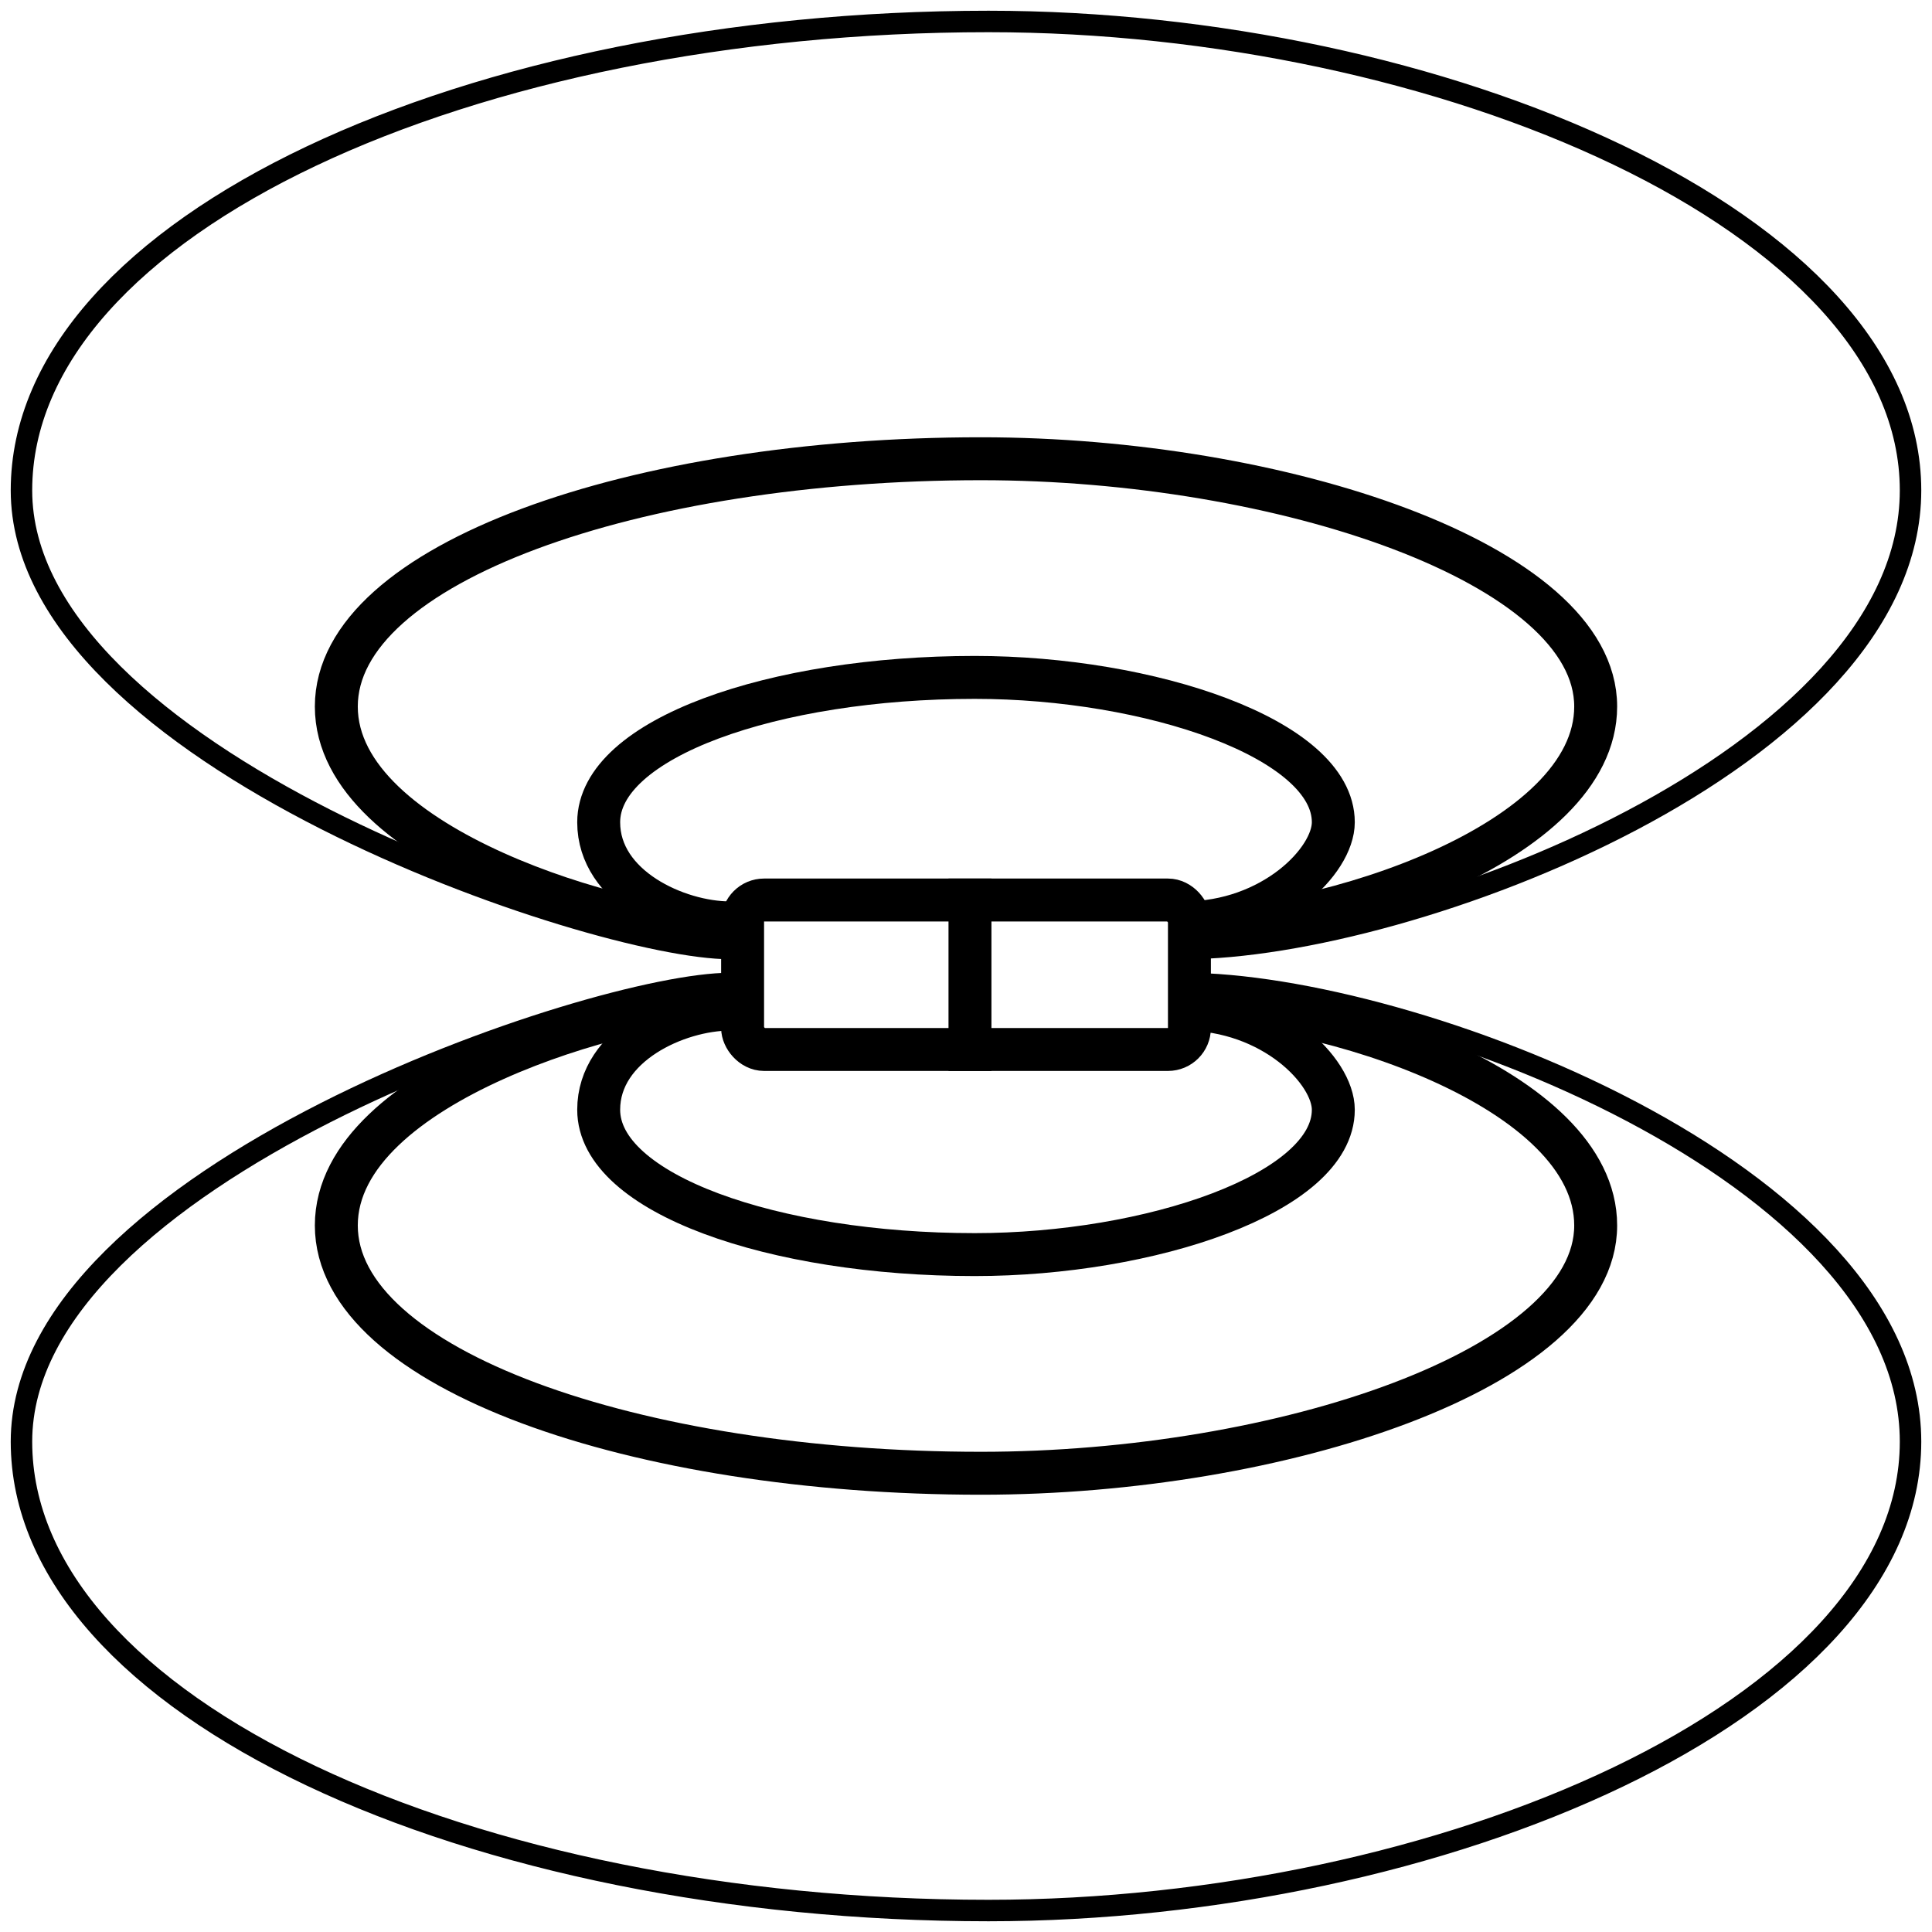
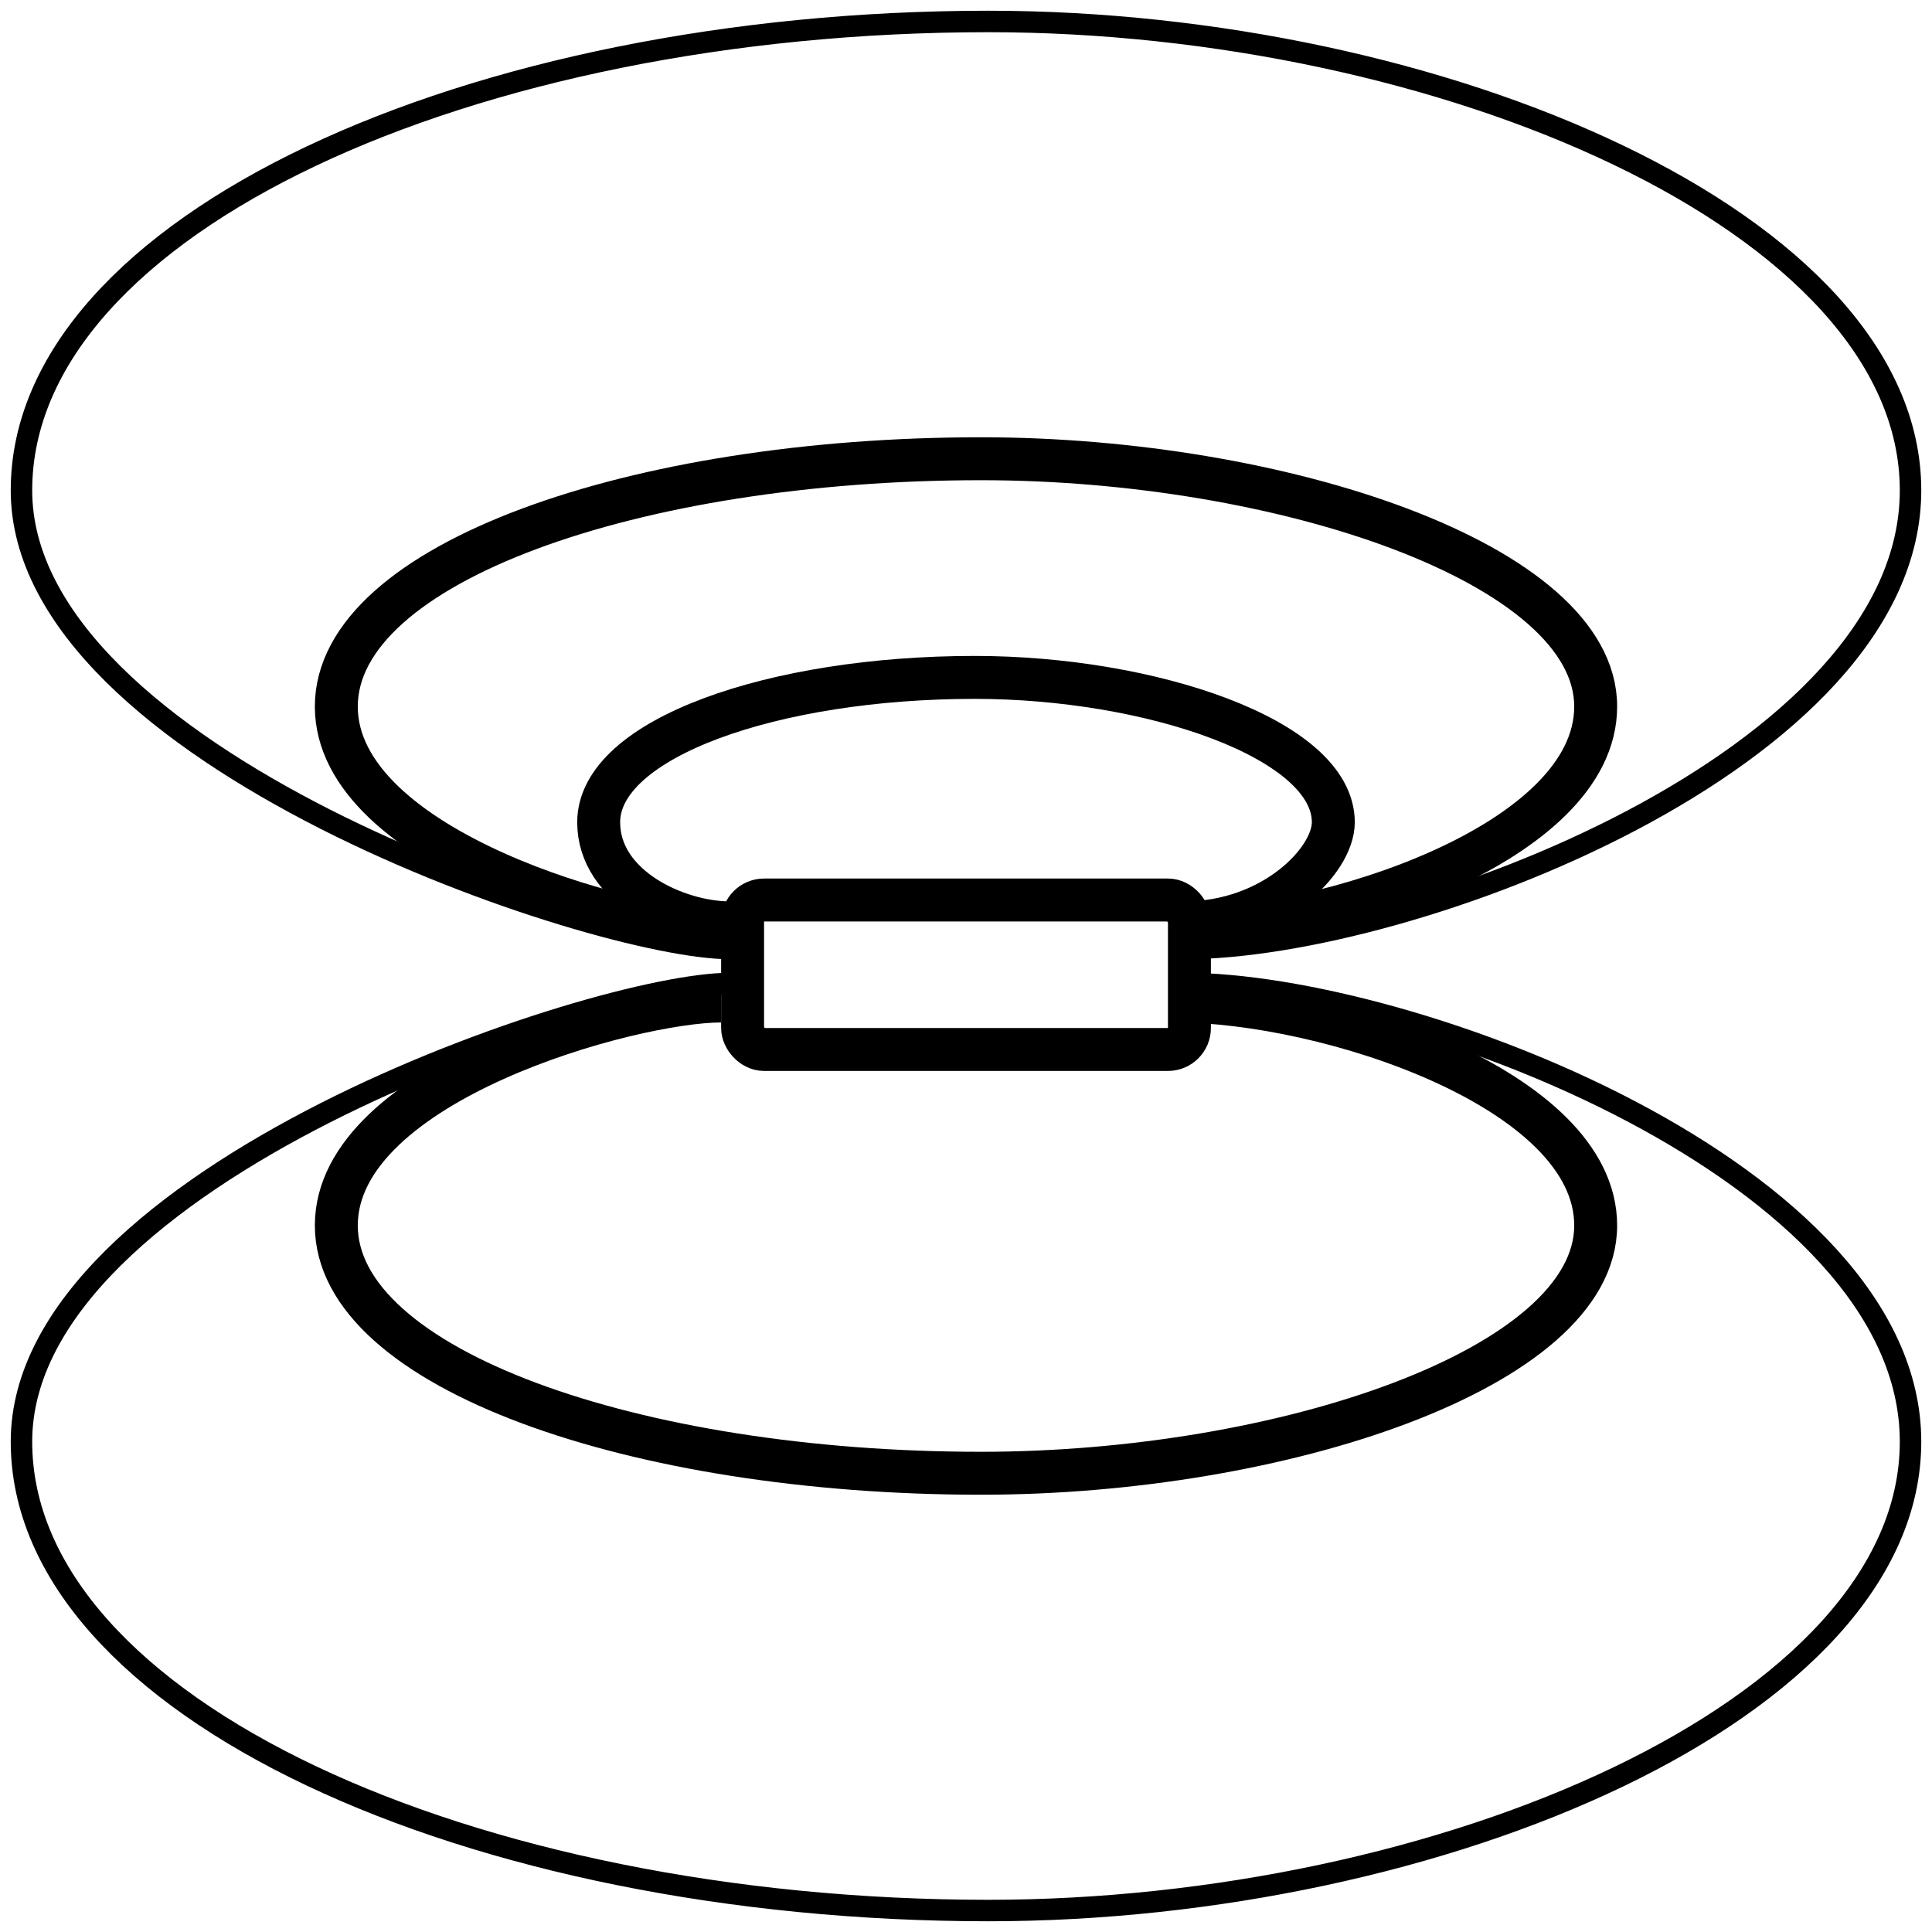
<svg xmlns="http://www.w3.org/2000/svg" width="90" height="90" viewBox="0 0 90 90" fill="none">
  <rect x="34.593" y="41.926" width="20.815" height="6.963" rx="1" stroke="black" stroke-width="2" />
-   <line x1="45.185" y1="40.926" x2="45.185" y2="49.889" stroke="black" stroke-width="2" />
  <path d="M34 42.99C31.556 42.99 27.889 41.334 27.889 38.304C27.889 34.393 36.037 31.556 45.407 31.556C53.556 31.556 62.111 34.412 62.111 38.304C62.111 40.111 59.259 42.989 55.185 42.989" stroke="black" stroke-width="2" />
  <path d="M33.593 43.37C29.402 43.37 15.667 39.602 15.667 32.913C15.667 26.224 29.635 21.37 45.698 21.37C59.667 21.37 74.333 26.256 74.333 32.913C74.333 39.296 61.762 43.37 54.778 43.37" stroke="black" stroke-width="2" />
  <path d="M34 44.185C27.714 44.185 1 35.222 1 22.843C1 10.463 21.952 1 46.048 1C67 1 89 10.312 89 22.843C89 35.373 65.661 44.185 55.185 44.185" stroke="black" />
-   <path d="M34 47.01C31.556 47.01 27.889 48.666 27.889 51.696C27.889 55.607 36.037 58.444 45.407 58.444C53.556 58.444 62.111 55.588 62.111 51.696C62.111 49.889 59.259 47.011 55.185 47.011" stroke="black" stroke-width="2" />
  <path d="M33.593 46.63C29.402 46.63 15.667 50.398 15.667 57.087C15.667 63.776 29.635 68.63 45.698 68.63C59.667 68.63 74.333 63.744 74.333 57.087C74.333 50.704 61.762 46.63 54.778 46.63" stroke="black" stroke-width="2" />
  <path d="M34 45.815C27.714 45.815 1 54.778 1 67.157C1 79.537 21.952 89 46.048 89C67 89 89 79.688 89 67.157C89 54.627 65.661 45.815 55.185 45.815" stroke="black" />
</svg>